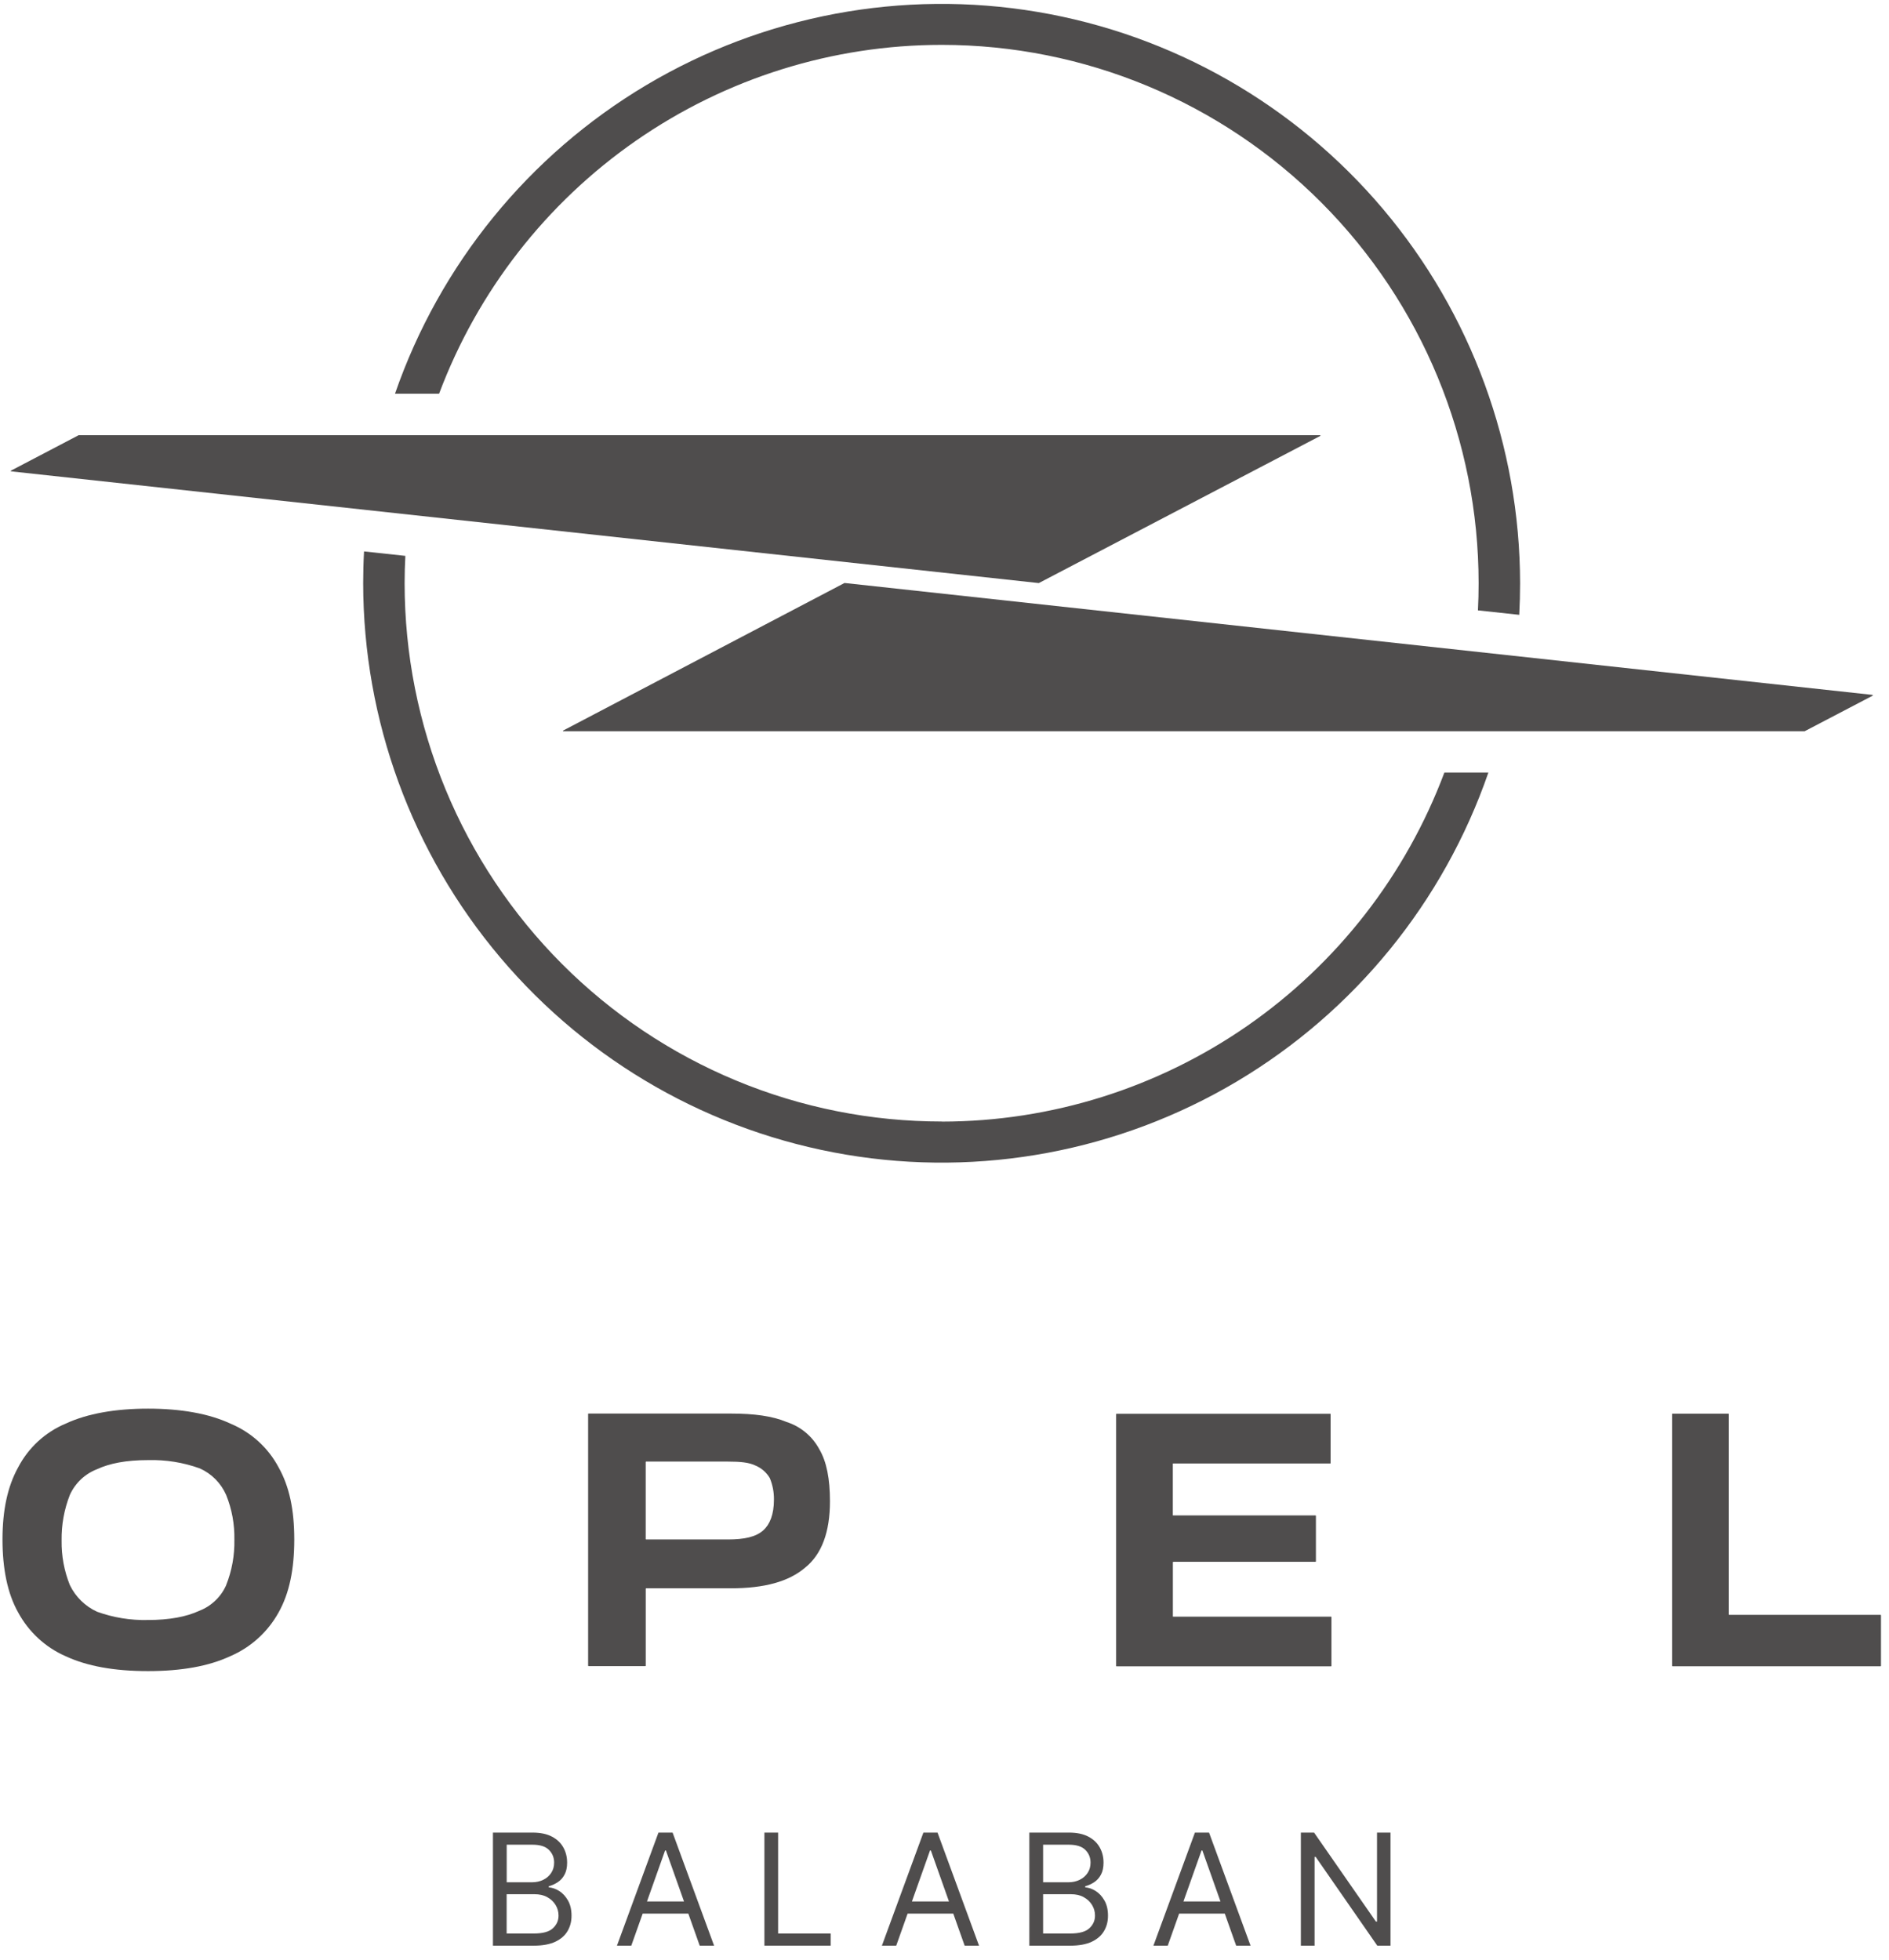
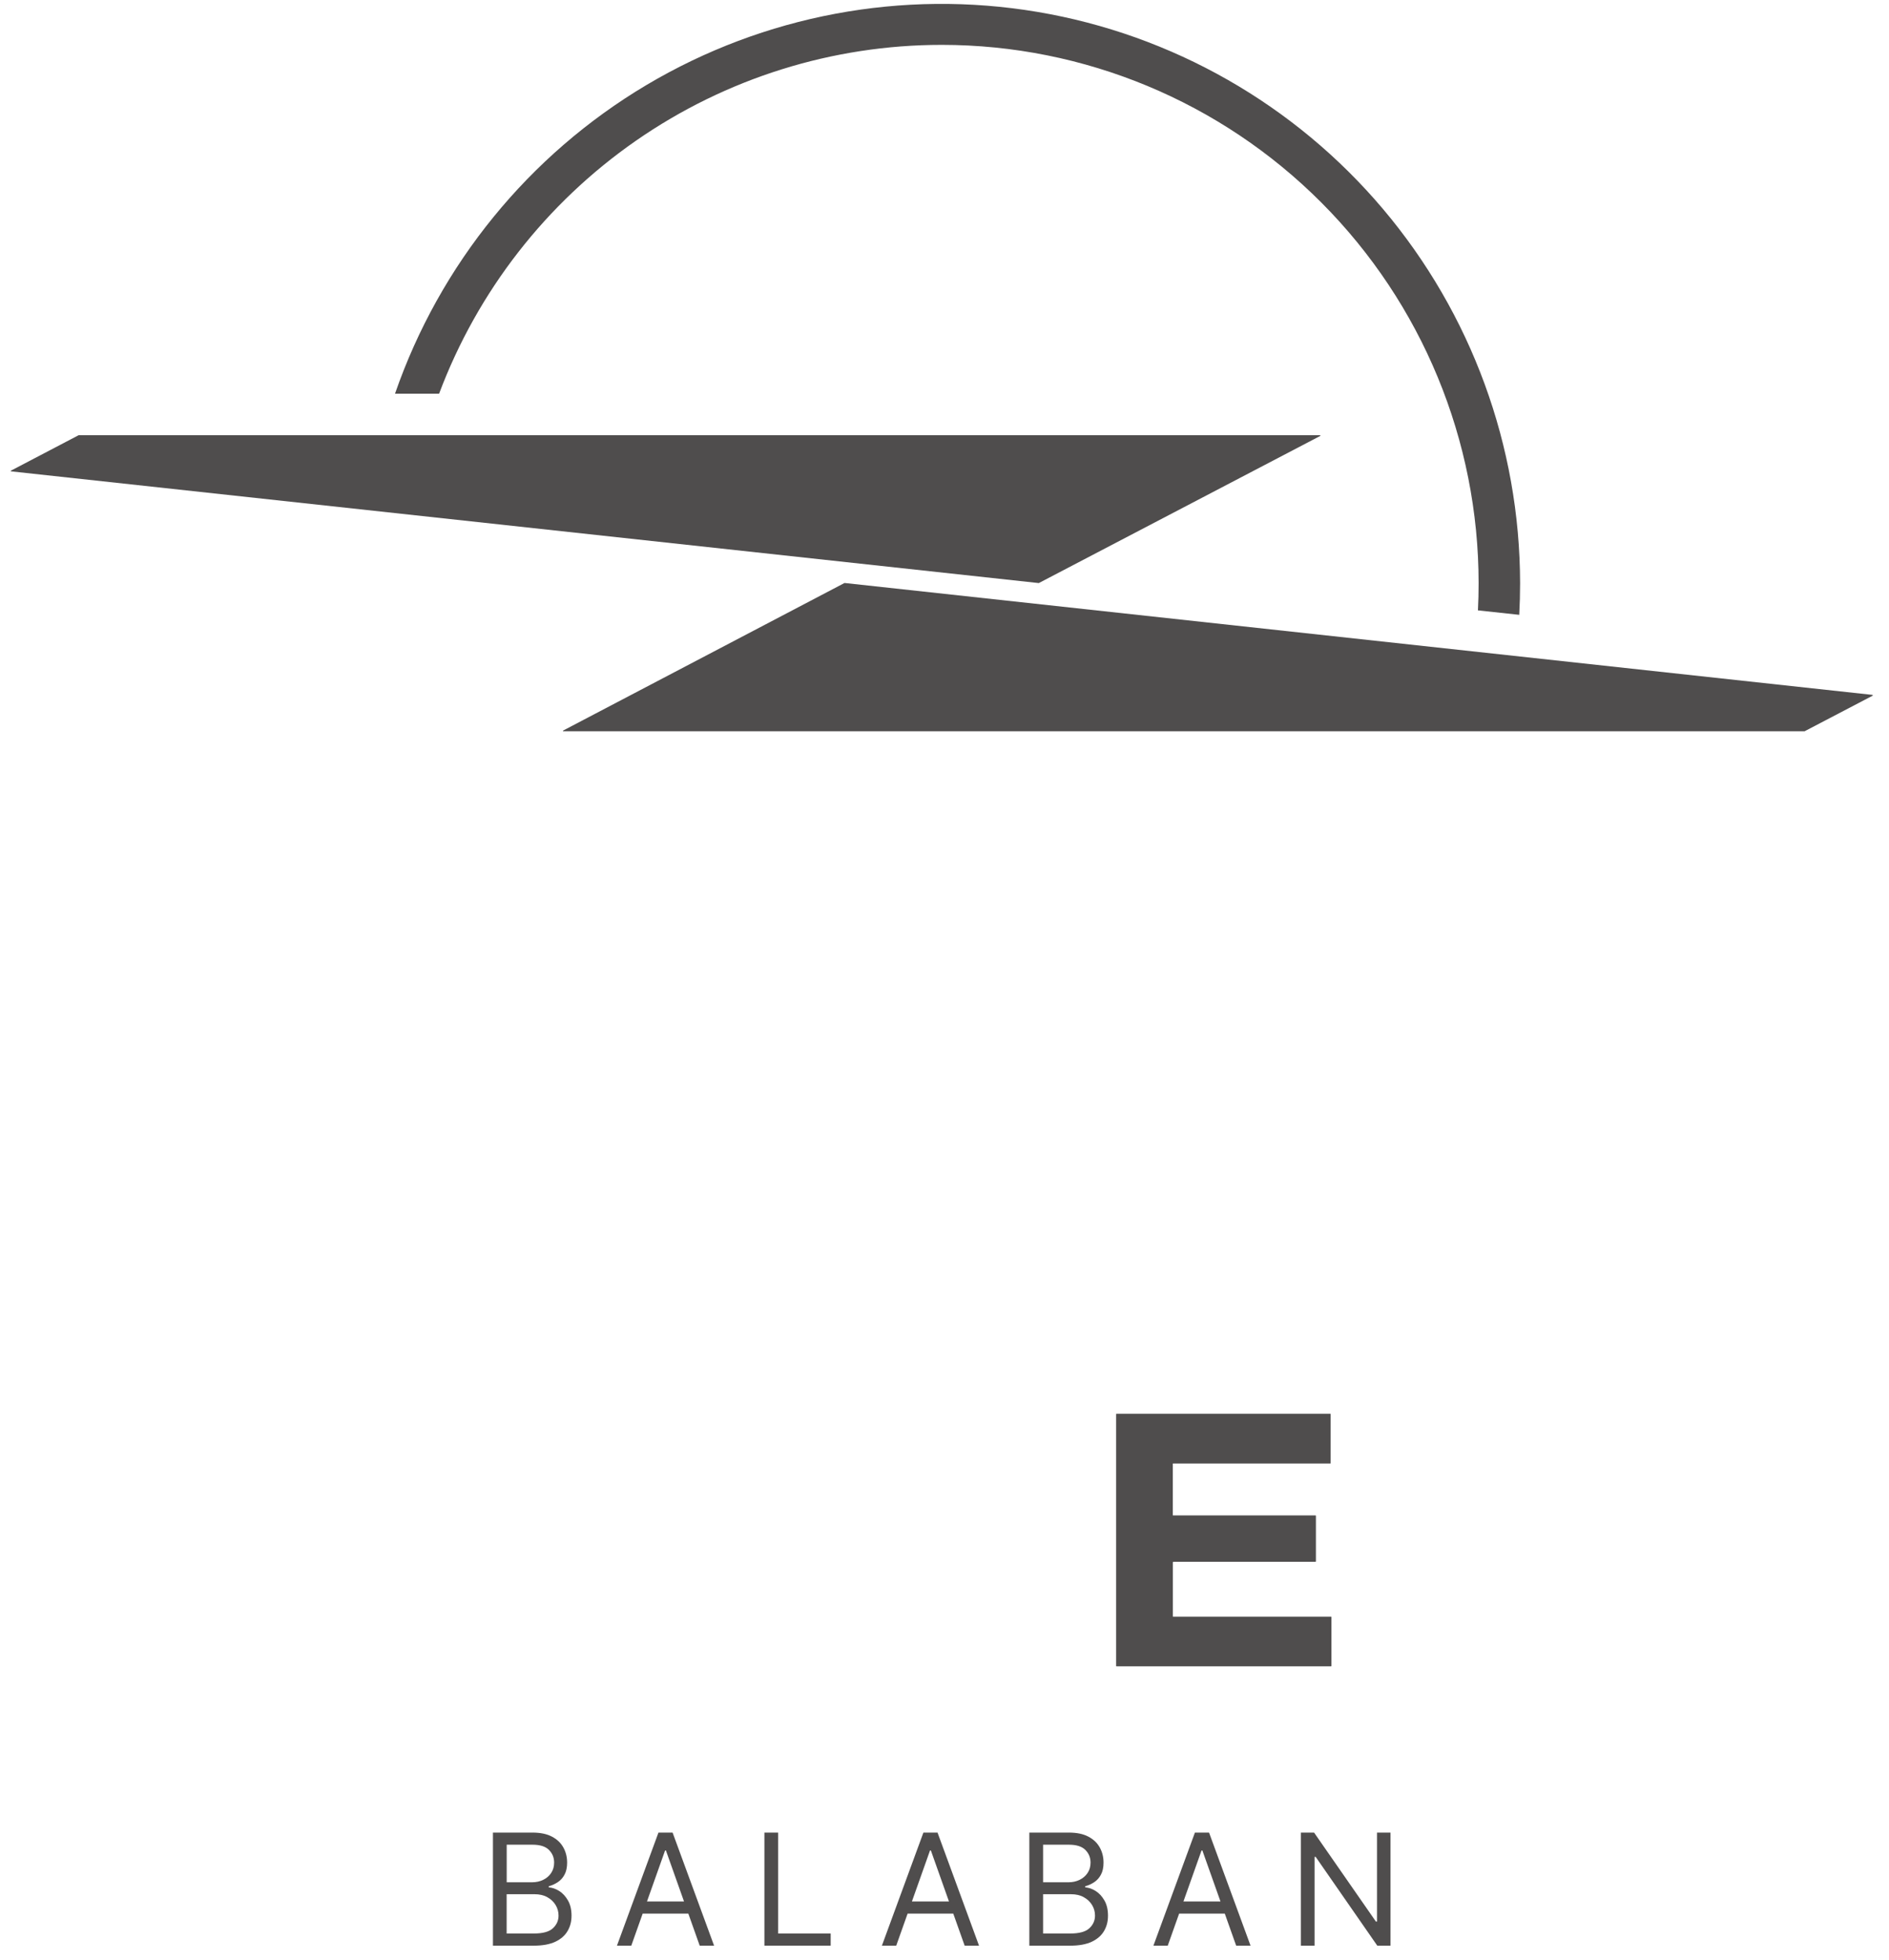
<svg xmlns="http://www.w3.org/2000/svg" width="106" height="110" viewBox="0 0 106 110" fill="none">
  <path d="M65.834 87.64H73.817C73.817 87.64 73.828 87.64 73.834 87.635C73.839 87.632 73.842 87.627 73.842 87.619V85.061C73.842 85.061 73.842 85.051 73.834 85.045C73.828 85.04 73.823 85.037 73.817 85.037H65.834C65.834 85.037 65.829 85.037 65.826 85.037C65.823 85.037 65.82 85.037 65.818 85.034C65.818 85.034 65.815 85.032 65.812 85.029C65.812 85.029 65.812 85.024 65.812 85.021V82.144C65.812 82.144 65.812 82.133 65.818 82.13C65.82 82.125 65.826 82.122 65.831 82.122H74.643C74.643 82.122 74.648 82.122 74.651 82.122C74.654 82.122 74.656 82.122 74.659 82.12C74.659 82.12 74.662 82.114 74.665 82.114C74.665 82.112 74.665 82.109 74.665 82.106V79.358C74.665 79.358 74.665 79.353 74.665 79.35C74.665 79.347 74.665 79.345 74.662 79.342C74.662 79.342 74.656 79.339 74.656 79.337C74.656 79.334 74.651 79.337 74.648 79.337H62.65C62.65 79.337 62.639 79.337 62.637 79.342C62.634 79.345 62.631 79.35 62.631 79.358V93.483C62.631 93.483 62.631 93.494 62.637 93.499C62.639 93.505 62.645 93.507 62.65 93.507H74.689C74.689 93.507 74.699 93.507 74.705 93.499C74.71 93.494 74.713 93.489 74.713 93.483V90.74C74.713 90.74 74.71 90.73 74.705 90.724C74.699 90.719 74.694 90.719 74.689 90.719H65.837C65.837 90.719 65.831 90.719 65.829 90.719C65.826 90.719 65.823 90.719 65.82 90.716C65.82 90.716 65.818 90.714 65.815 90.711C65.815 90.711 65.815 90.706 65.815 90.703V87.68C65.815 87.68 65.815 87.667 65.815 87.662C65.818 87.656 65.823 87.651 65.829 87.648H65.837L65.834 87.64Z" fill="#4F4D4D" />
-   <path d="M44.123 79.788C43.338 79.463 42.324 79.323 41.031 79.323H33.023C33.023 79.323 33.018 79.323 33.015 79.323C33.012 79.323 33.01 79.326 33.007 79.329C33.007 79.329 33.004 79.334 33.002 79.337C33.002 79.339 33.002 79.342 33.002 79.345V93.47C33.002 93.47 33.004 93.481 33.01 93.486C33.012 93.489 33.02 93.494 33.026 93.494H36.212C36.212 93.494 36.223 93.494 36.228 93.489C36.234 93.483 36.236 93.478 36.236 93.472V89.151C36.236 89.151 36.236 89.141 36.242 89.135C36.244 89.13 36.25 89.127 36.255 89.127H41.028C42.883 89.127 44.26 88.756 45.182 87.966C46.11 87.221 46.573 85.968 46.573 84.247C46.573 82.994 46.387 82.018 45.973 81.321C45.581 80.59 44.916 80.041 44.128 79.791L44.123 79.788ZM42.83 85.876C42.413 86.247 41.767 86.387 40.845 86.387H36.252C36.252 86.387 36.242 86.384 36.239 86.379C36.236 86.374 36.234 86.368 36.234 86.363V82.042C36.234 82.042 36.236 82.031 36.239 82.026C36.242 82.02 36.247 82.017 36.252 82.017H40.845C41.542 82.017 42.044 82.063 42.413 82.249C42.744 82.391 43.018 82.636 43.198 82.945C43.357 83.327 43.435 83.739 43.429 84.153C43.429 84.989 43.198 85.548 42.83 85.874V85.876Z" fill="#4F4D4D" />
-   <path d="M12.923 79.883C11.724 79.326 10.153 79.046 8.309 79.046C6.464 79.046 4.894 79.326 3.694 79.883C2.541 80.364 1.594 81.235 1.016 82.346C0.419 83.424 0.14 84.76 0.14 86.39C0.14 88.019 0.417 89.412 1.016 90.477C1.608 91.574 2.546 92.443 3.686 92.94C4.886 93.497 6.408 93.774 8.301 93.774C10.194 93.774 11.716 93.497 12.915 92.94C14.071 92.445 15.028 91.579 15.636 90.477C16.236 89.409 16.513 88.062 16.513 86.39C16.513 84.717 16.236 83.416 15.636 82.346C15.045 81.232 14.085 80.364 12.92 79.883H12.923ZM12.692 88.95C12.546 89.281 12.337 89.579 12.073 89.826C11.812 90.074 11.503 90.27 11.167 90.396C10.471 90.722 9.505 90.907 8.306 90.907C7.333 90.931 6.362 90.773 5.445 90.442C4.778 90.136 4.24 89.609 3.92 88.947C3.6 88.151 3.444 87.301 3.458 86.444C3.444 85.57 3.6 84.701 3.92 83.886C4.219 83.225 4.767 82.706 5.445 82.445C6.141 82.12 7.069 81.934 8.306 81.934C9.296 81.907 10.28 82.063 11.213 82.4C11.872 82.695 12.399 83.225 12.689 83.886C13.012 84.682 13.168 85.535 13.152 86.395C13.17 87.269 13.014 88.14 12.689 88.952L12.694 88.947L12.692 88.95Z" fill="#4F4D4D" />
-   <path d="M97.009 90.593V79.353C97.009 79.353 97.009 79.347 97.009 79.345C97.009 79.342 97.009 79.339 97.004 79.337C97.004 79.337 96.999 79.334 96.996 79.331C96.993 79.331 96.991 79.331 96.988 79.331H93.847C93.847 79.331 93.842 79.331 93.839 79.331C93.836 79.331 93.834 79.334 93.831 79.337C93.831 79.337 93.828 79.342 93.826 79.345C93.826 79.347 93.826 79.35 93.826 79.353V93.478C93.826 93.478 93.828 93.489 93.834 93.494C93.839 93.499 93.844 93.502 93.85 93.502H105.531C105.531 93.502 105.541 93.499 105.544 93.494C105.547 93.489 105.55 93.483 105.55 93.478V90.641C105.55 90.641 105.547 90.63 105.544 90.625C105.541 90.62 105.536 90.617 105.531 90.617H97.036C97.036 90.617 97.031 90.617 97.028 90.617C97.028 90.617 97.023 90.617 97.02 90.614C97.02 90.614 97.015 90.612 97.015 90.609C97.015 90.609 97.015 90.603 97.015 90.601V90.593H97.009Z" fill="#4F4D4D" />
  <path d="M105.058 38.992L47.401 32.715H47.388L31.606 40.992C31.606 40.992 31.598 40.997 31.595 41C31.593 41.003 31.59 41.008 31.59 41.014C31.59 41.019 31.59 41.024 31.595 41.027C31.598 41.03 31.603 41.032 31.606 41.035H101.264L105.058 39.051C105.058 39.051 105.074 39.048 105.079 39.043C105.085 39.037 105.087 39.029 105.09 39.024C105.09 39.021 105.09 39.016 105.09 39.013C105.09 39.01 105.087 39.005 105.085 39.002C105.085 38.999 105.079 38.997 105.077 38.997C105.074 38.997 105.068 38.997 105.066 38.997L105.058 38.992Z" fill="#4F4D4D" />
  <path d="M52.849 2.518C60.838 2.518 68.501 5.705 74.148 11.368C79.798 17.033 82.971 24.716 82.971 32.726C82.971 33.237 82.96 33.745 82.933 34.251L85.251 34.501C85.283 33.912 85.299 33.323 85.299 32.726C85.288 25.036 82.564 17.598 77.606 11.728C72.648 5.861 65.777 1.943 58.213 0.668C50.649 -0.606 42.878 0.848 36.279 4.769C29.681 8.692 24.682 14.829 22.165 22.094H24.639C26.798 16.342 30.654 11.389 35.693 7.891C40.732 4.393 46.715 2.518 52.843 2.518H52.849Z" fill="#4F4D4D" />
-   <path d="M52.849 62.934C48.891 62.934 44.97 62.157 41.313 60.638C37.656 59.121 34.332 56.895 31.533 54.09C28.734 51.285 26.513 47.954 24.999 44.289C23.485 40.624 22.705 36.692 22.705 32.726C22.705 32.212 22.719 31.704 22.746 31.193L20.428 30.943C20.395 31.535 20.379 32.129 20.379 32.726C20.387 40.419 23.111 47.86 28.073 53.73C33.031 59.6 39.904 63.517 47.471 64.792C55.038 66.067 62.809 64.609 69.407 60.686C76.006 56.76 81.005 50.621 83.519 43.353H81.05C78.894 49.105 75.038 54.06 70.002 57.559C64.962 61.057 58.982 62.934 52.854 62.939L52.849 62.934Z" fill="#4F4D4D" />
  <path d="M58.283 32.718H58.294L74.078 24.466C74.078 24.466 74.084 24.466 74.086 24.46C74.086 24.46 74.092 24.455 74.092 24.452C74.092 24.45 74.092 24.447 74.092 24.444C74.092 24.442 74.092 24.439 74.092 24.436C74.092 24.433 74.089 24.431 74.086 24.428C74.086 24.428 74.081 24.423 74.078 24.423H4.41L0.621 26.407C0.621 26.407 0.613 26.413 0.61 26.415C0.608 26.418 0.605 26.423 0.605 26.429C0.605 26.434 0.605 26.439 0.61 26.442C0.613 26.445 0.618 26.45 0.621 26.45L58.281 32.718H58.283Z" fill="#4F4D4D" />
  <path d="M27.661 109.182V102.836H29.88C30.32 102.836 30.686 102.911 30.974 103.064C31.262 103.215 31.474 103.419 31.614 103.675C31.754 103.927 31.824 104.21 31.824 104.522C31.824 104.793 31.775 105.019 31.678 105.196C31.584 105.374 31.458 105.514 31.299 105.619C31.143 105.721 30.977 105.799 30.794 105.847V105.909C30.987 105.923 31.184 105.99 31.38 106.113C31.576 106.237 31.74 106.415 31.872 106.646C32.004 106.877 32.071 107.159 32.071 107.496C32.071 107.832 31.998 108.101 31.853 108.353C31.708 108.606 31.48 108.808 31.168 108.958C30.856 109.106 30.45 109.182 29.949 109.182H27.656H27.661ZM28.43 108.499H29.955C30.458 108.499 30.813 108.402 31.022 108.208C31.235 108.012 31.342 107.775 31.342 107.496C31.342 107.28 31.288 107.081 31.178 106.901C31.068 106.718 30.912 106.571 30.71 106.46C30.509 106.347 30.269 106.294 29.992 106.294H28.43V108.499ZM28.43 105.624H29.855C30.087 105.624 30.296 105.578 30.482 105.487C30.67 105.395 30.818 105.269 30.928 105.102C31.038 104.938 31.095 104.742 31.095 104.519C31.095 104.239 30.998 104.003 30.805 103.809C30.611 103.613 30.302 103.516 29.882 103.516H28.433V105.621L28.43 105.624ZM35.427 109.182H34.62L36.949 102.836H37.742L40.071 109.182H39.264L37.368 103.841H37.32L35.424 109.182H35.427ZM35.725 106.702H38.971V107.383H35.725V106.702ZM42.894 109.182V102.836H43.663V108.499H46.613V109.179H42.894V109.182ZM50.294 109.182H49.487L51.816 102.836H52.609L54.938 109.182H54.131L52.236 103.841H52.187L50.291 109.182H50.294ZM50.593 106.702H53.838V107.383H50.593V106.702ZM57.761 109.182V102.836H59.98C60.421 102.836 60.786 102.911 61.074 103.064C61.362 103.215 61.574 103.419 61.714 103.675C61.854 103.927 61.924 104.21 61.924 104.522C61.924 104.793 61.876 105.019 61.779 105.196C61.685 105.374 61.558 105.514 61.402 105.619C61.246 105.721 61.08 105.799 60.897 105.847V105.909C61.09 105.923 61.287 105.99 61.483 106.113C61.679 106.237 61.843 106.415 61.975 106.646C62.107 106.877 62.174 107.159 62.174 107.496C62.174 107.832 62.101 108.101 61.956 108.353C61.811 108.606 61.582 108.808 61.27 108.958C60.959 109.106 60.553 109.182 60.052 109.182H57.759H57.761ZM58.53 108.499H60.055C60.558 108.499 60.913 108.402 61.125 108.208C61.338 108.012 61.445 107.775 61.445 107.496C61.445 107.28 61.392 107.081 61.281 106.901C61.171 106.718 61.015 106.571 60.813 106.46C60.612 106.347 60.372 106.294 60.095 106.294H58.533V108.499H58.53ZM58.53 105.624H59.956C60.187 105.624 60.397 105.578 60.582 105.487C60.77 105.395 60.918 105.269 61.029 105.102C61.141 104.938 61.195 104.742 61.195 104.519C61.195 104.239 61.098 104.003 60.905 103.809C60.711 103.613 60.402 103.516 59.983 103.516H58.533V105.621L58.53 105.624ZM65.53 109.182H64.723L67.052 102.836H67.845L70.174 109.182H69.367L67.471 103.841H67.423L65.527 109.182H65.53ZM65.826 106.702H69.071V107.383H65.826V106.702ZM78.028 102.836V109.182H77.286L73.828 104.199H73.766V109.182H72.997V102.836H73.739L77.208 107.829H77.27V102.836H78.025H78.028Z" fill="#4F4D4D" />
</svg>